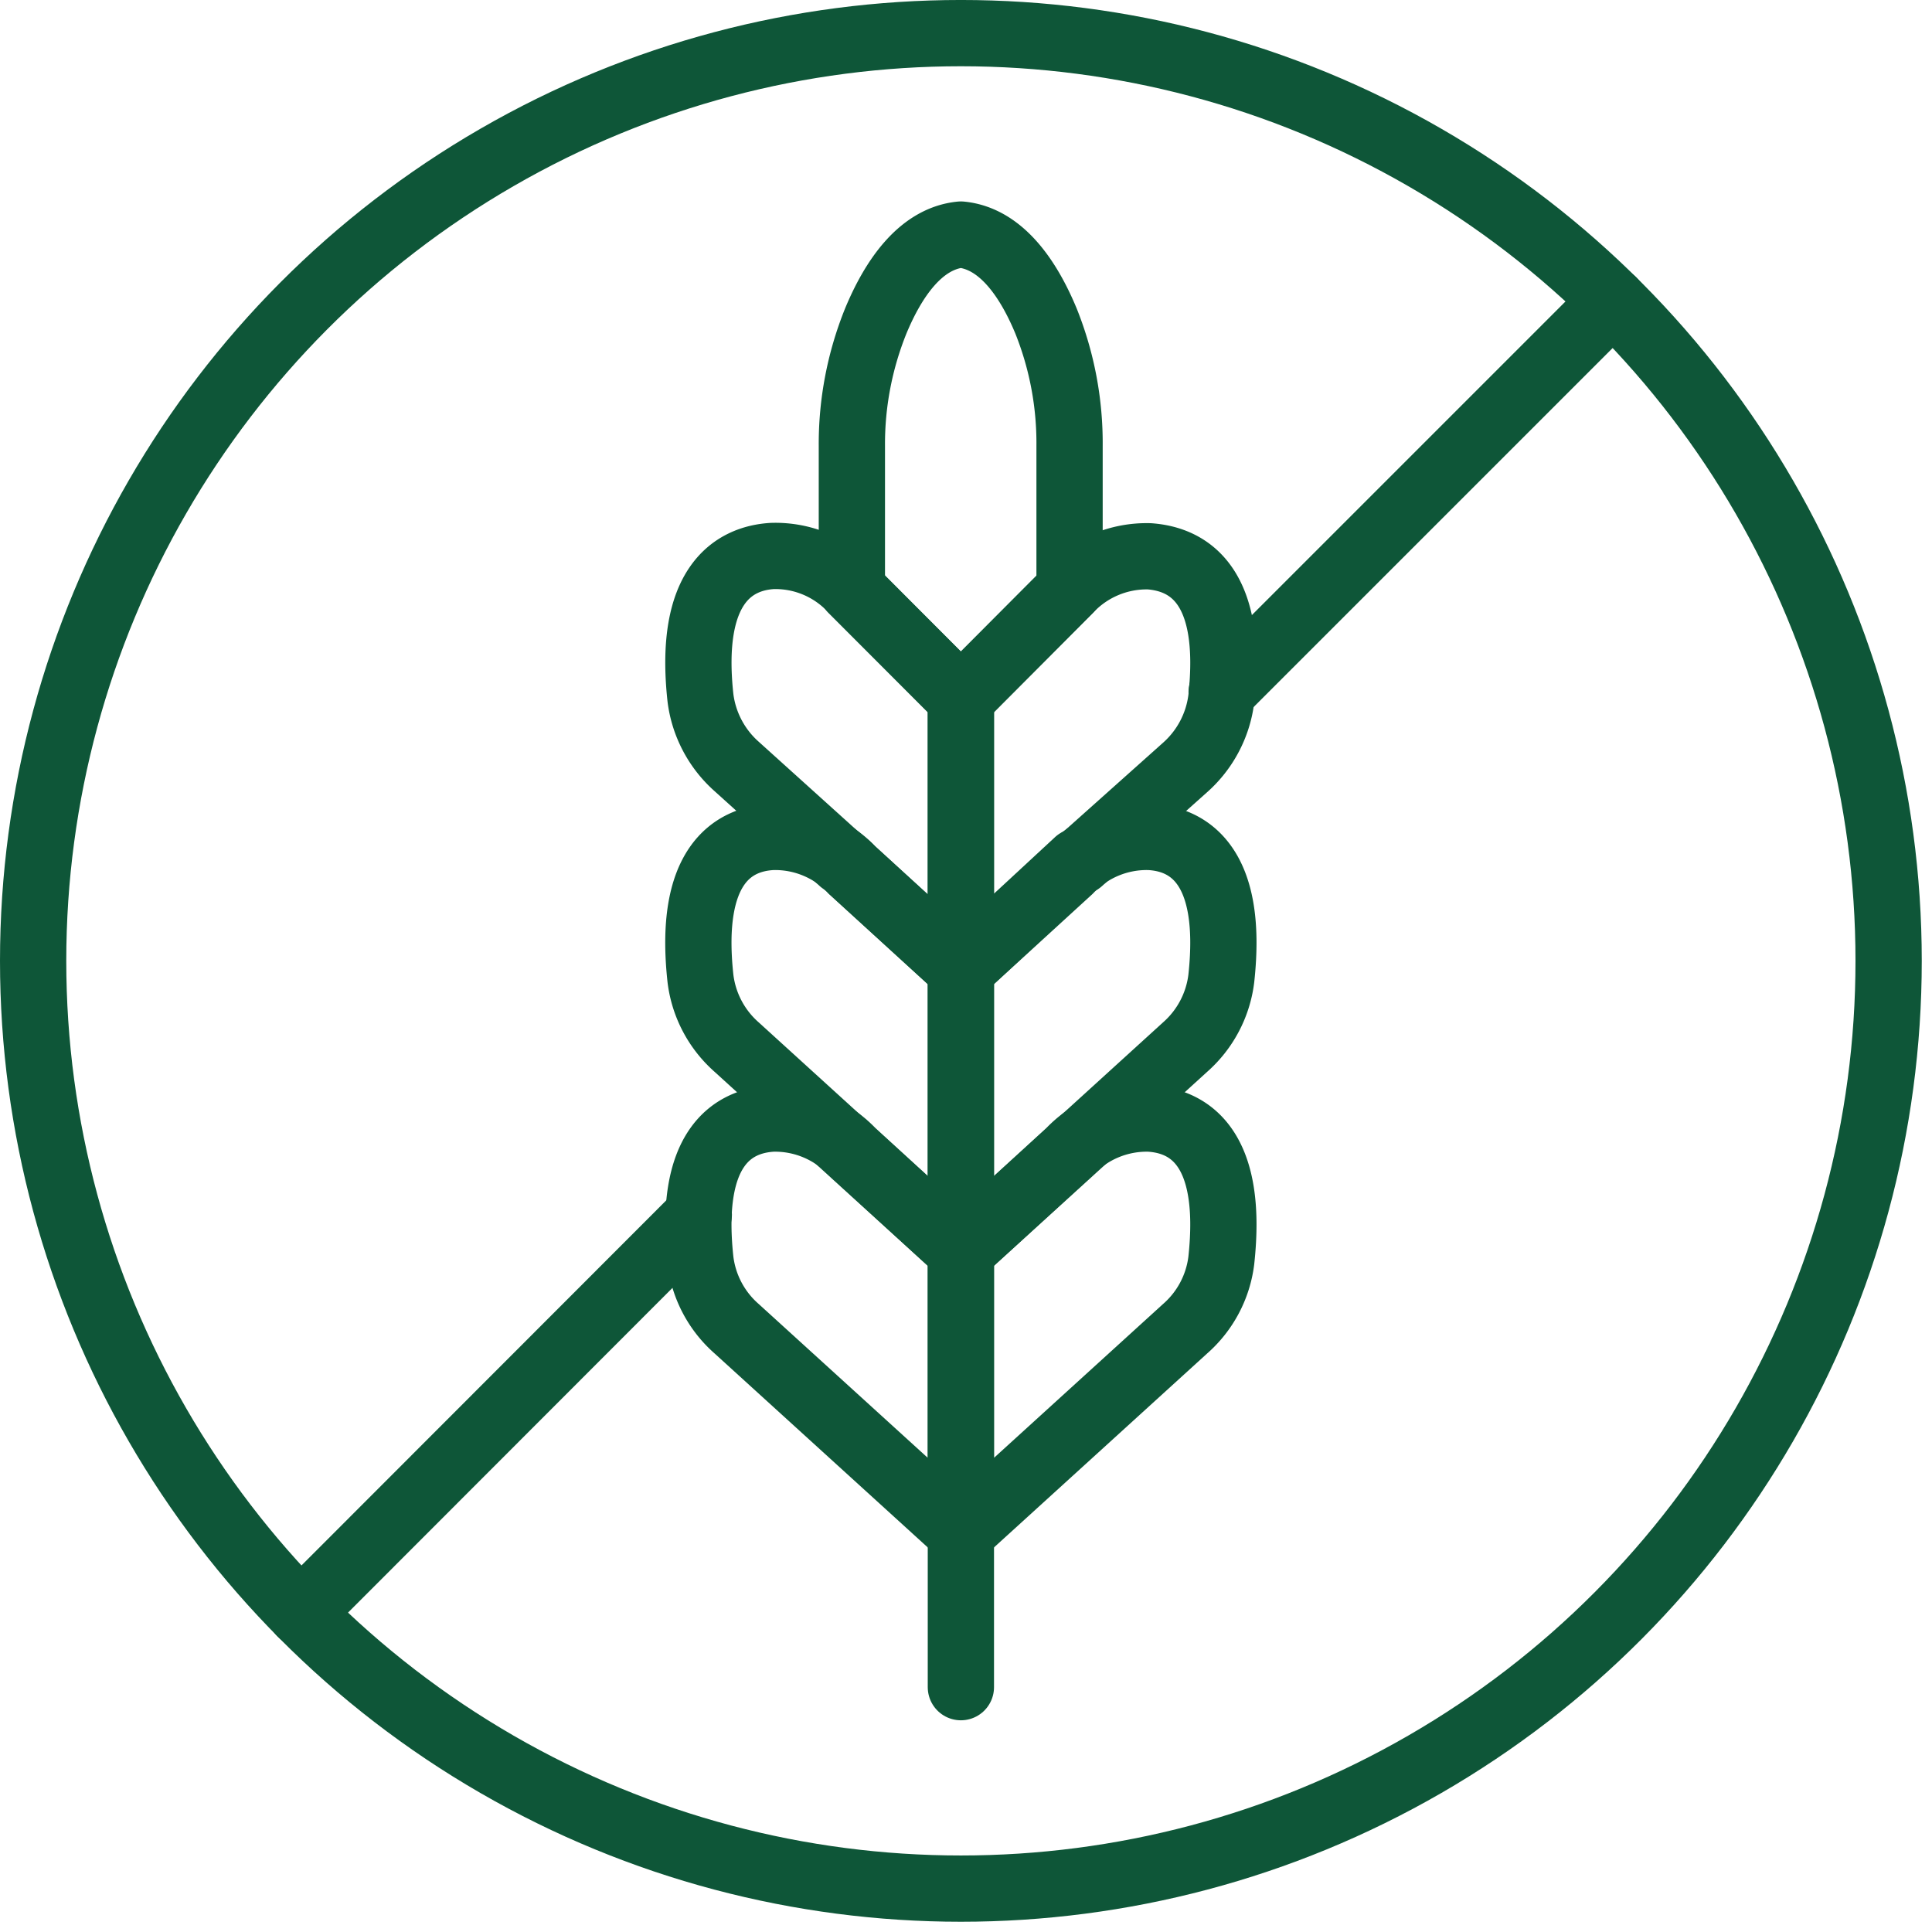
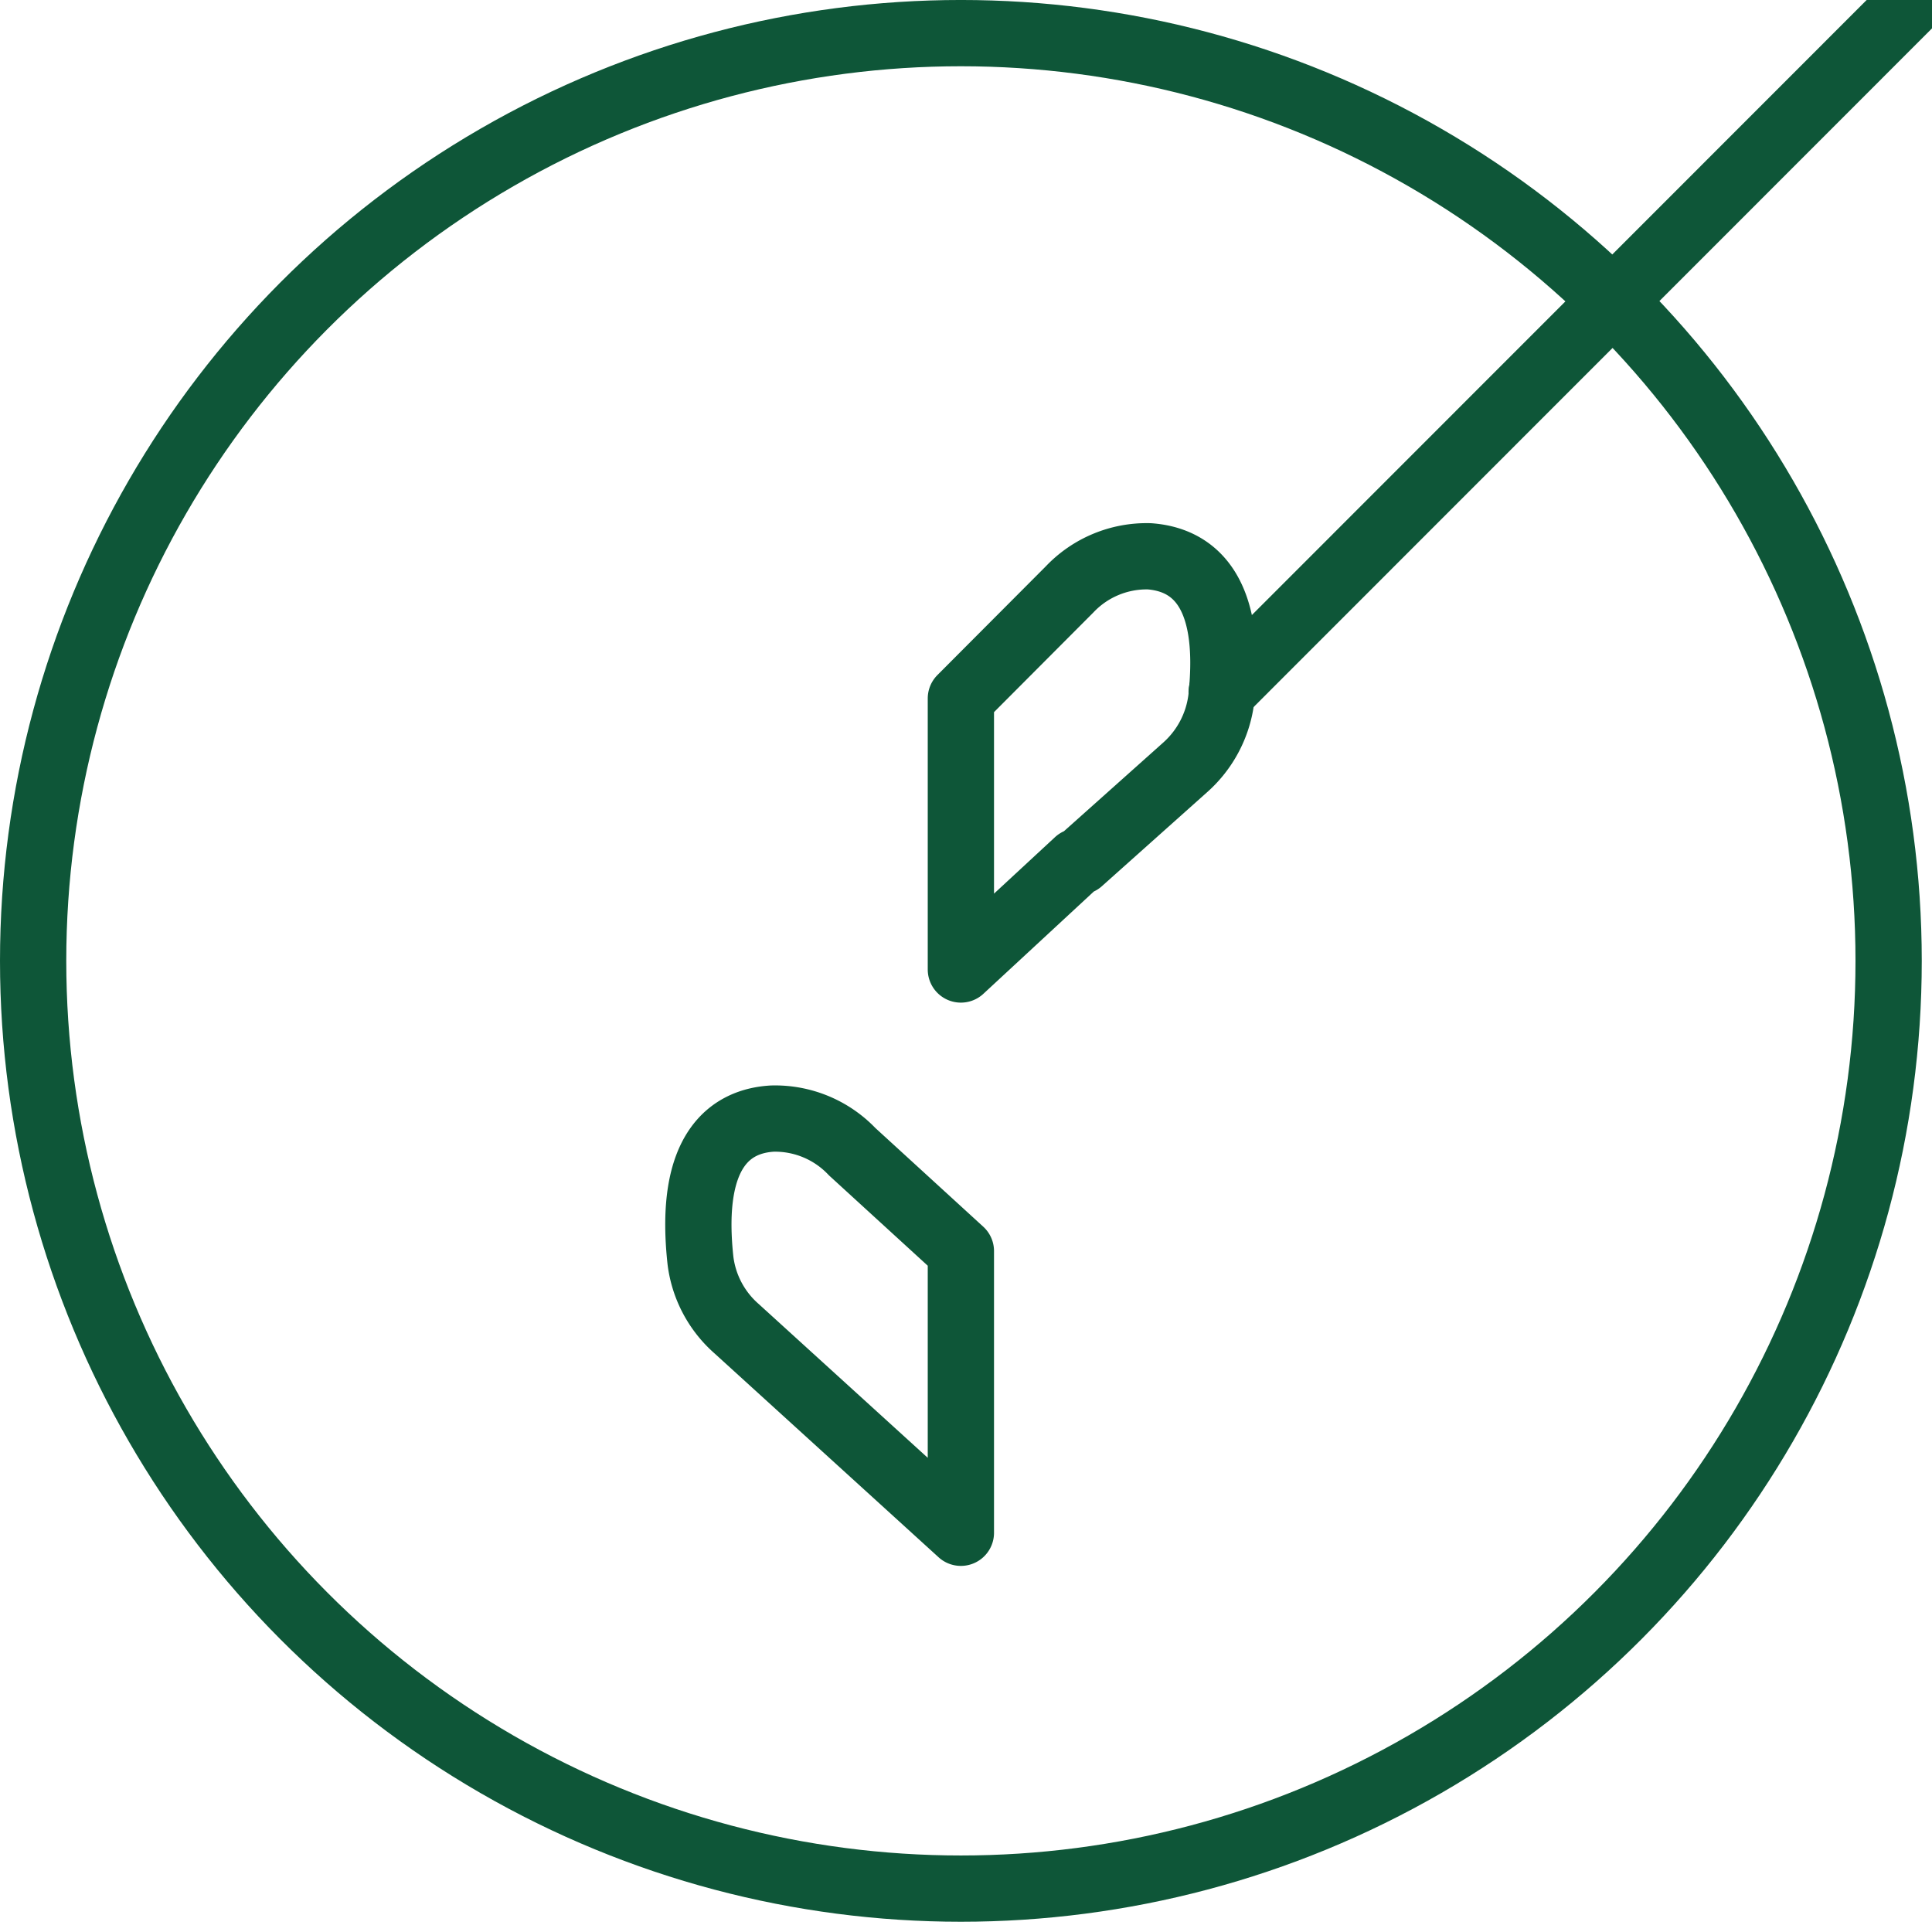
<svg xmlns="http://www.w3.org/2000/svg" width="100%" height="100%" viewBox="0 0 160 160" fill-rule="evenodd" stroke-linecap="round" stroke-linejoin="round">
  <g transform="matrix(2.744 0 0 2.744 -8.232 -8.233)" fill="none" stroke="#0e5638" stroke-width="2">
-     <path d="M32 24.08v8.18l-3.29-3a1.86 1.86 0 0 0-.3-.26l-3.18-2.87c-.602-.535-.99-1.271-1.09-2.07-.37-3.4 1-4.21 2.17-4.28.906-.026 1.781.338 2.4 1l3.29 3.3z" />
-     <path d="M32 32.26l-3.28-3c-.624-.66-1.502-1.024-2.41-1-1.2.06-2.54.87-2.17 4.27a3.29 3.29 0 0 0 1.09 2.07L32 40.76v-8.5z" />
    <path d="M32 40.76l-3.28-3a3.21 3.21 0 0 0-2.41-1c-1.2.07-2.54.87-2.17 4.28a3.27 3.27 0 0 0 1.09 2.06L32 49.26v-8.5zm7.86-16.67c-.1.799-.488 1.535-1.09 2.07L35.59 29c-.023-.005-.047-.005-.07 0L32 32.26v-8.18l3.28-3.29c.624-.66 1.502-1.024 2.41-1 1.21.09 2.54.9 2.17 4.3z" />
-     <path d="M32 32.26l3.28-3c.624-.66 1.502-1.024 2.41-1 1.2.06 2.54.87 2.17 4.27a3.29 3.29 0 0 1-1.09 2.07L32 40.76v-8.5z" />
-     <path d="M32 40.76l3.28-3a3.21 3.21 0 0 1 2.41-1c1.2.07 2.54.87 2.17 4.28a3.27 3.27 0 0 1-1.09 2.06L32 49.26v-8.5zm3.28-24.3v4.33L32 24.08l-3.29-3.29v-4.33c-.008-1.292.237-2.572.72-3.77.51-1.23 1.33-2.49 2.57-2.61 1.24.12 2.06 1.38 2.57 2.61a9.91 9.91 0 0 1 .71 3.77z" />
-     <path d="M32 53.92v-4.66" />
    <circle cx="32" cy="32" r="28" />
-     <path d="M24.09 39.66L12.08 51.68m39.6-39.6L39.87 23.89" />
+     <path d="M24.09 39.66m39.6-39.6L39.87 23.89" />
  </g>
</svg>